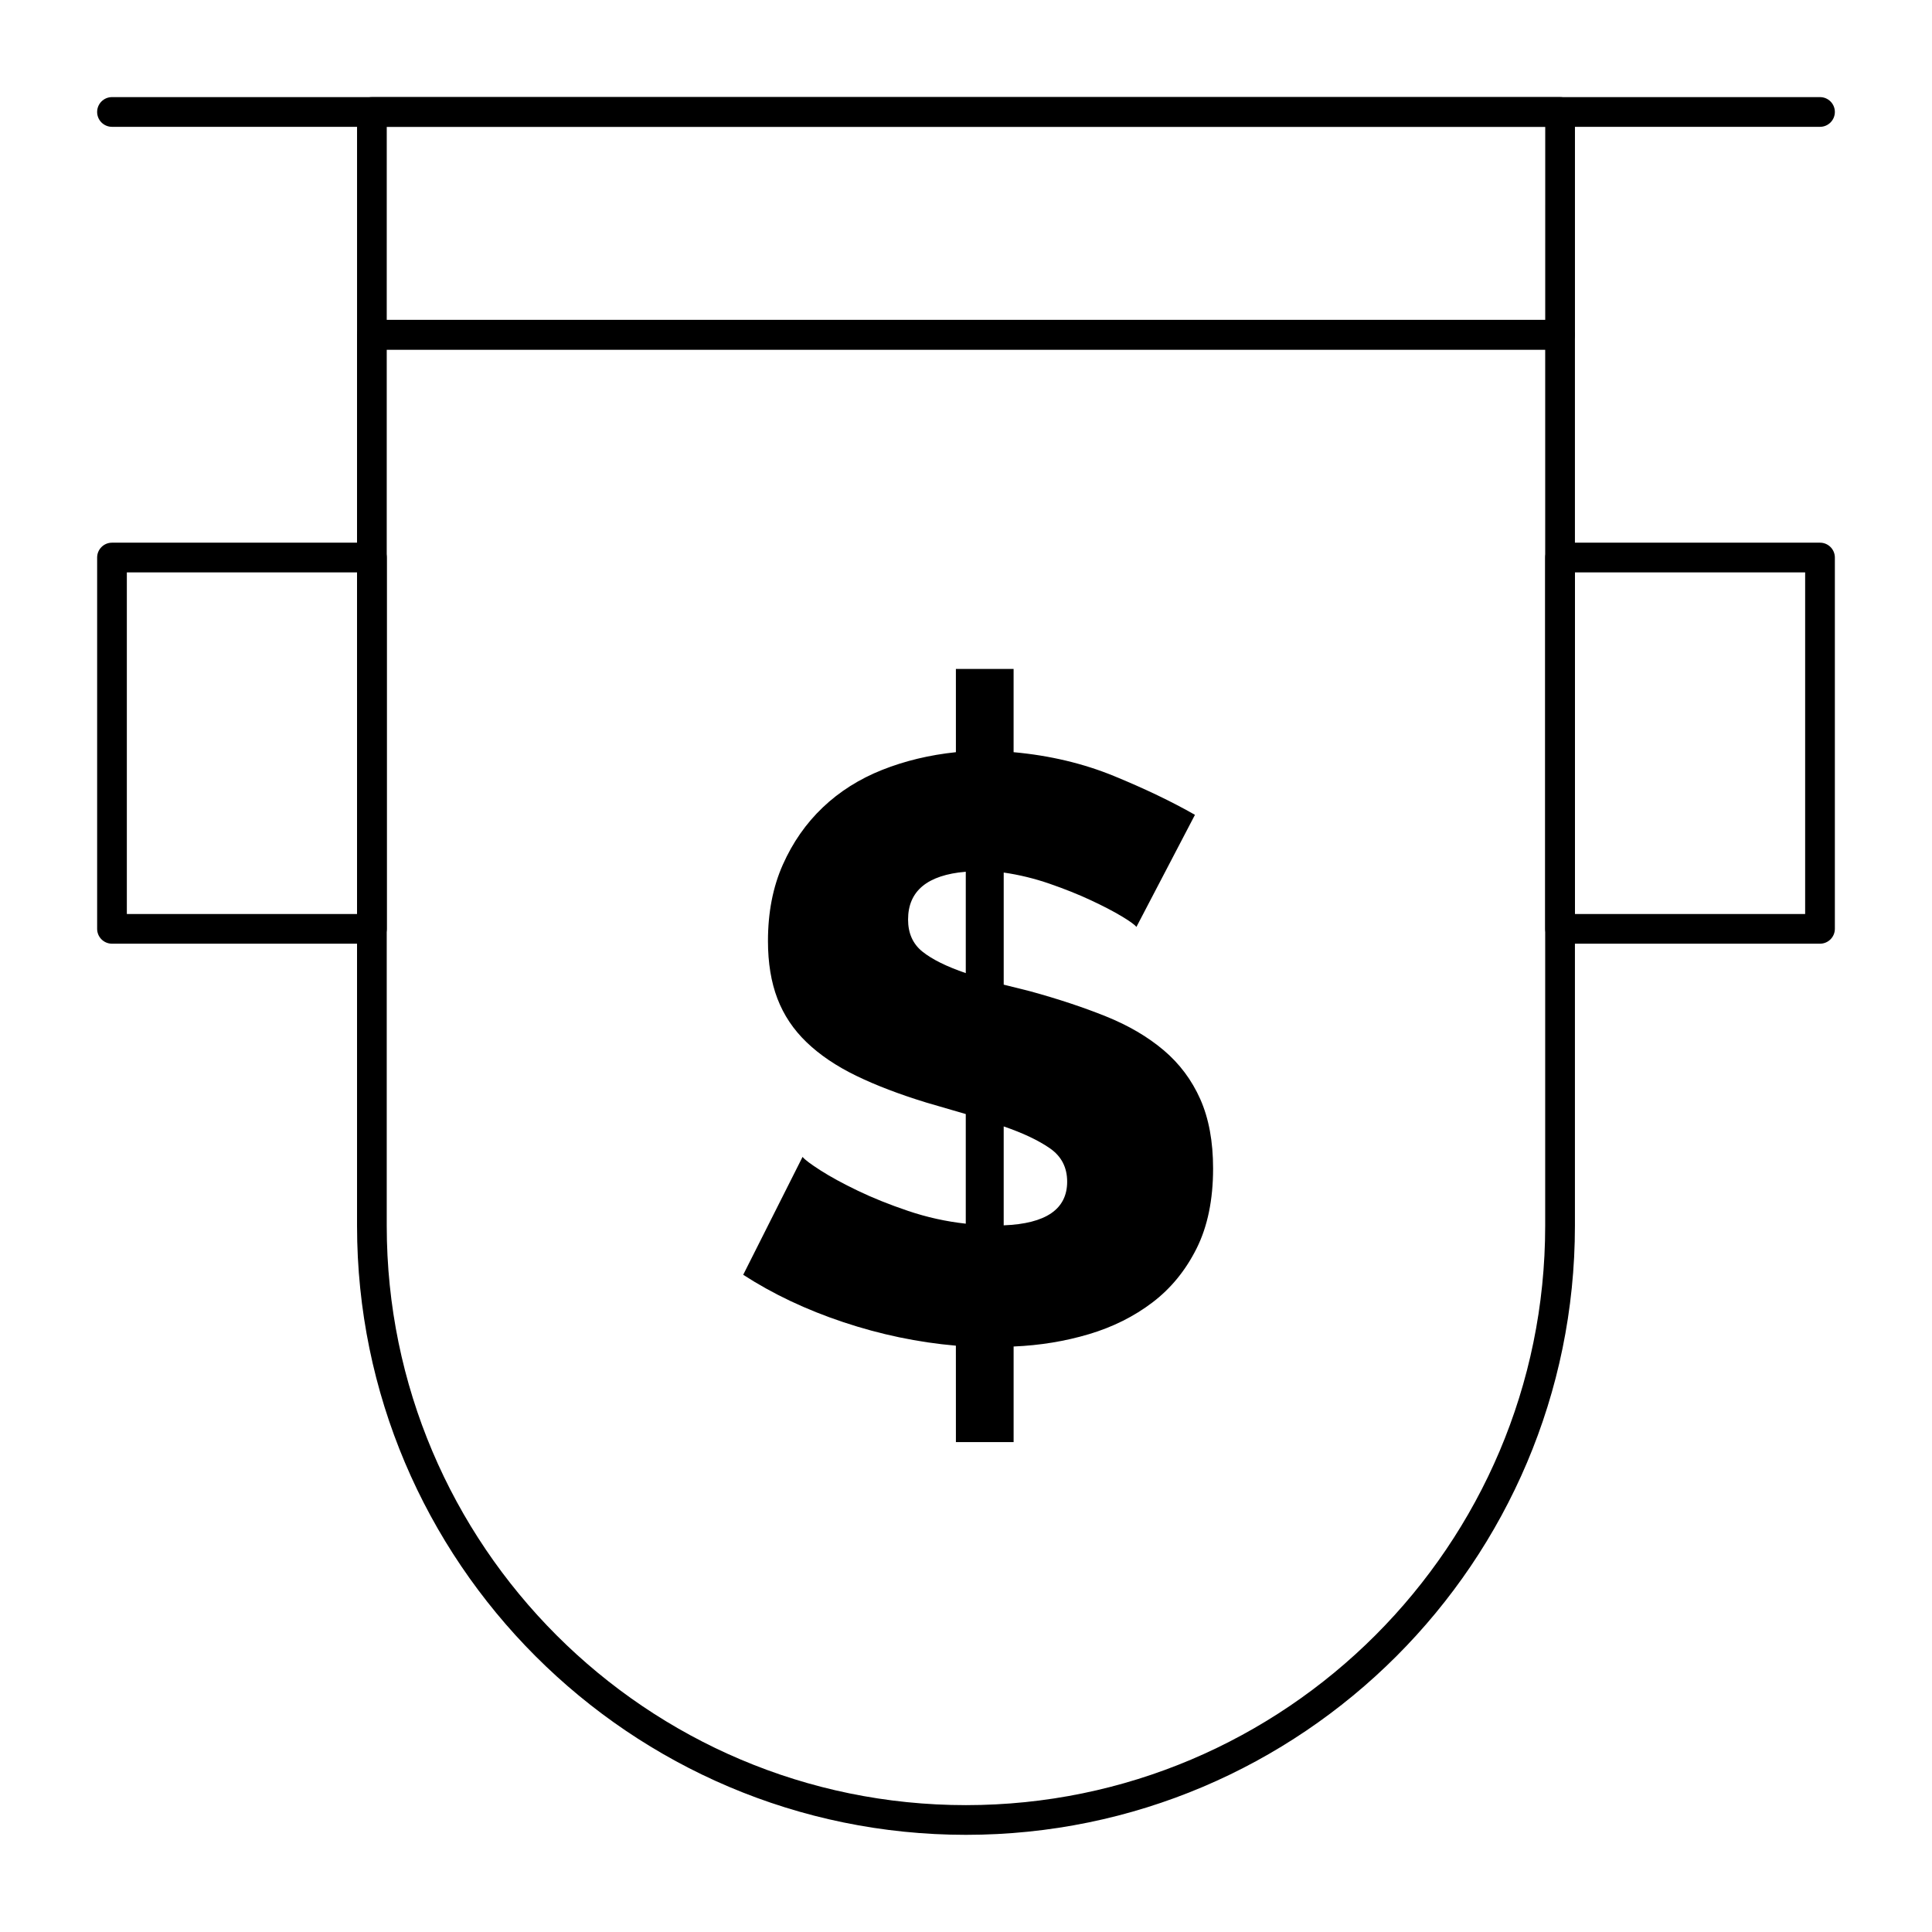
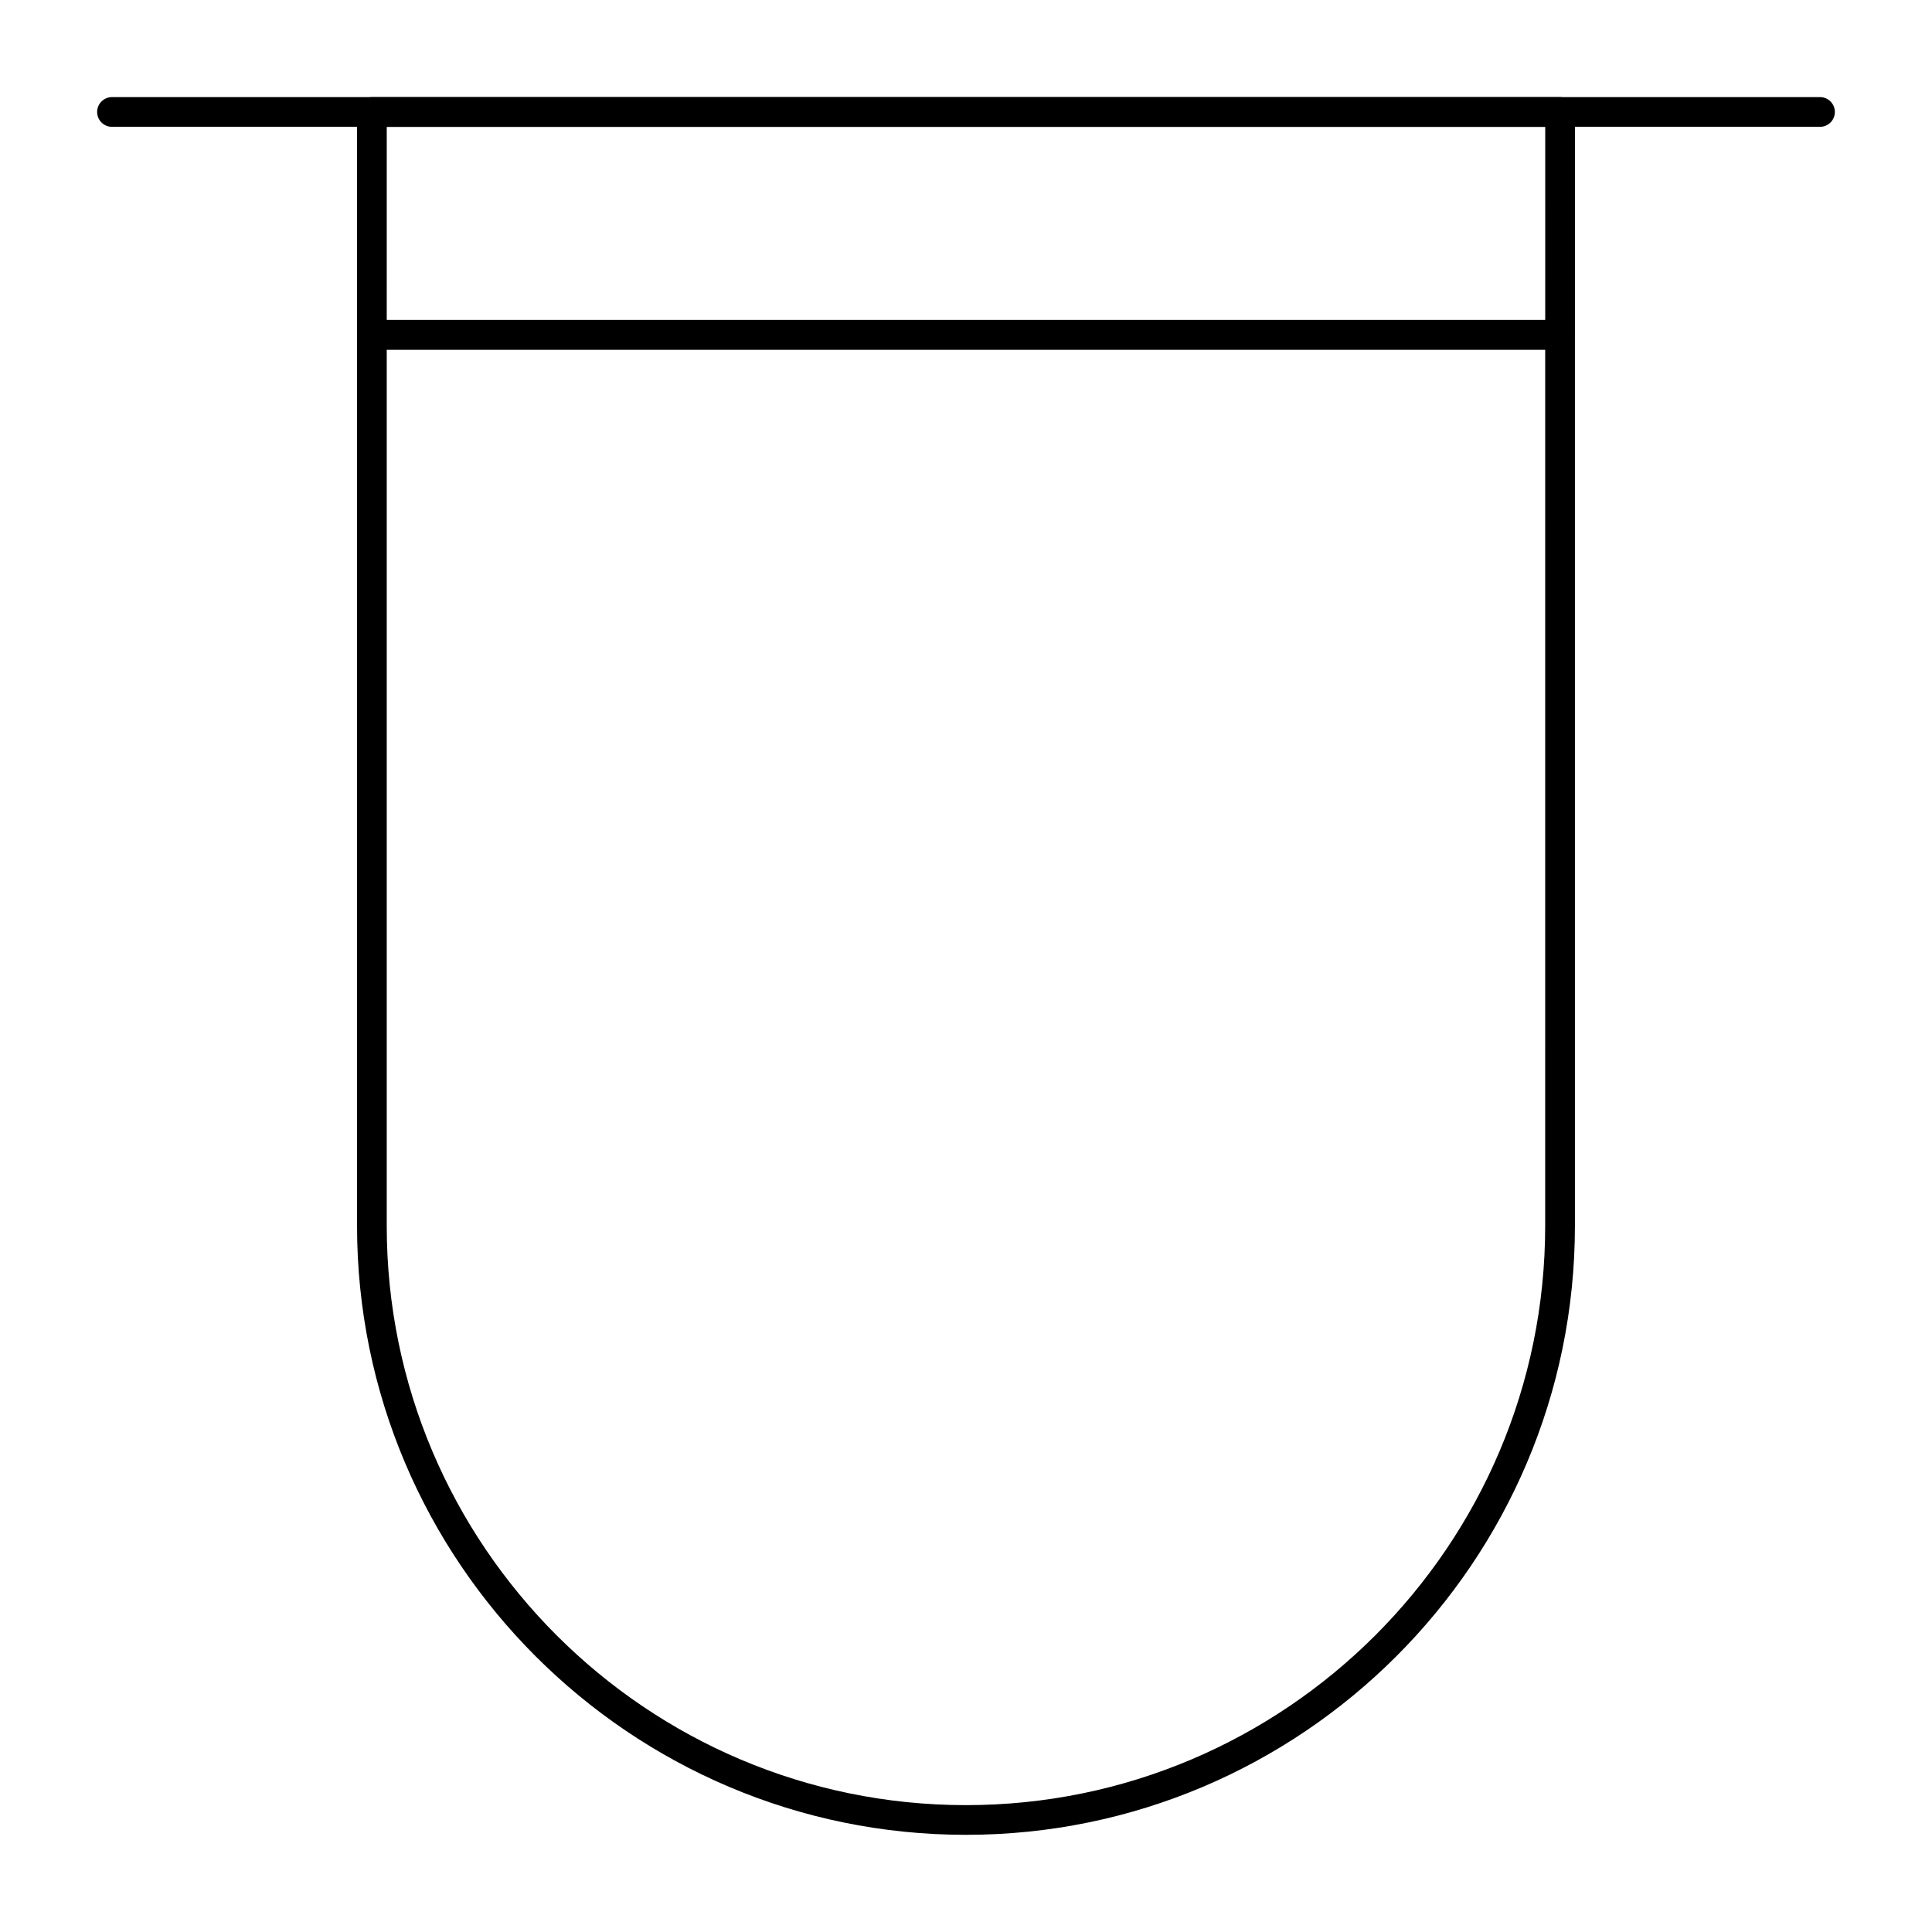
<svg xmlns="http://www.w3.org/2000/svg" fill="#000000" width="800px" height="800px" version="1.1" viewBox="144 144 512 512">
  <g>
    <path d="m626.32 177.61h-452.64c-2.172 0-3.938-1.762-3.938-3.938 0-2.172 1.762-3.938 3.938-3.938h452.64c2.172 0 3.938 1.762 3.938 3.938-0.004 2.176-1.766 3.938-3.938 3.938z" />
-     <path d="m242.56 394.09h-68.879c-2.172 0-3.938-1.762-3.938-3.938v-98.398c0-2.172 1.762-3.938 3.938-3.938h68.879c2.172 0 3.938 1.762 3.938 3.938v98.398c-0.004 2.176-1.766 3.938-3.938 3.938zm-64.945-7.871h61.008v-90.527h-61.008z" />
-     <path d="m626.32 394.09h-68.879c-2.172 0-3.938-1.762-3.938-3.938v-98.398c0-2.172 1.762-3.938 3.938-3.938h68.879c2.172 0 3.938 1.762 3.938 3.938v98.398c-0.004 2.176-1.766 3.938-3.938 3.938zm-64.945-7.871h61.008v-90.527h-61.008z" />
-     <path d="m445.16 389.65c-0.434-0.582-1.746-1.527-3.93-2.84-2.188-1.312-4.918-2.731-8.191-4.258-3.277-1.527-6.918-2.984-10.922-4.367-4.008-1.383-8.051-2.363-12.125-2.949v29.707l6.992 1.746c7.426 2.039 14.125 4.258 20.098 6.664 5.969 2.402 11.066 5.391 15.289 8.957 4.223 3.57 7.461 7.902 9.723 12.996 2.258 5.102 3.387 11.215 3.387 18.348 0 8.301-1.457 15.363-4.367 21.188-2.914 5.828-6.809 10.598-11.688 14.309-4.879 3.711-10.484 6.519-16.82 8.41-6.336 1.891-12.996 2.984-19.988 3.277v25.34h-15.293l-0.008-25.559c-10.047-0.875-19.988-2.949-29.816-6.227-9.832-3.277-18.676-7.461-26.543-12.562l15.727-31.238c0.582 0.73 2.184 1.93 4.805 3.606 2.621 1.676 5.898 3.461 9.832 5.352 3.934 1.895 8.371 3.68 13.324 5.352 4.949 1.676 10.047 2.809 15.293 3.387v-29.051l-10.484-3.055c-7.137-2.188-13.324-4.551-18.566-7.098-5.242-2.547-9.613-5.496-13.105-8.848-3.496-3.348-6.082-7.207-7.754-11.578-1.676-4.367-2.512-9.465-2.512-15.293 0-7.57 1.312-14.309 3.934-20.207 2.621-5.898 6.152-10.957 10.594-15.184 4.441-4.223 9.684-7.535 15.727-9.941 6.043-2.402 12.562-3.965 19.551-4.695l-0.004-22.062h15.293v22.062c9.613 0.875 18.492 2.988 26.652 6.336 8.156 3.352 15.293 6.773 21.41 10.266zm-60.512-1.965c0 3.641 1.273 6.481 3.824 8.52 2.547 2.039 6.371 3.934 11.469 5.68v-26.871c-10.195 0.875-15.293 5.102-15.293 12.672zm42.16 69.465c0-3.785-1.531-6.734-4.586-8.848-3.059-2.109-7.137-4.043-12.234-5.789v26.215c11.211-0.438 16.82-4.293 16.82-11.578z" />
-     <path d="m557.44 236.65h-314.88c-2.172 0-3.938-1.762-3.938-3.938v-59.035c0-2.172 1.762-3.938 3.938-3.938h314.88c2.172 0 3.938 1.762 3.938 3.938v59.039c-0.004 2.172-1.766 3.934-3.941 3.934zm-310.95-7.871h307.01l0.004-51.168h-307.01z" />
+     <path d="m557.44 236.65h-314.88c-2.172 0-3.938-1.762-3.938-3.938v-59.035c0-2.172 1.762-3.938 3.938-3.938h314.88c2.172 0 3.938 1.762 3.938 3.938v59.039zm-310.95-7.871h307.01l0.004-51.168h-307.01z" />
    <path d="m400 630.25c-88.984 0-161.38-72.395-161.38-161.38l-0.004-236.16c0-2.172 1.762-3.938 3.938-3.938h314.88c2.172 0 3.938 1.762 3.938 3.938v236.16c-0.004 88.984-72.398 161.38-161.38 161.38zm-153.51-393.6v232.23c0 84.645 68.863 153.5 153.5 153.5 84.645 0 153.5-68.859 153.5-153.5l0.004-232.23z" />
  </g>
</svg>